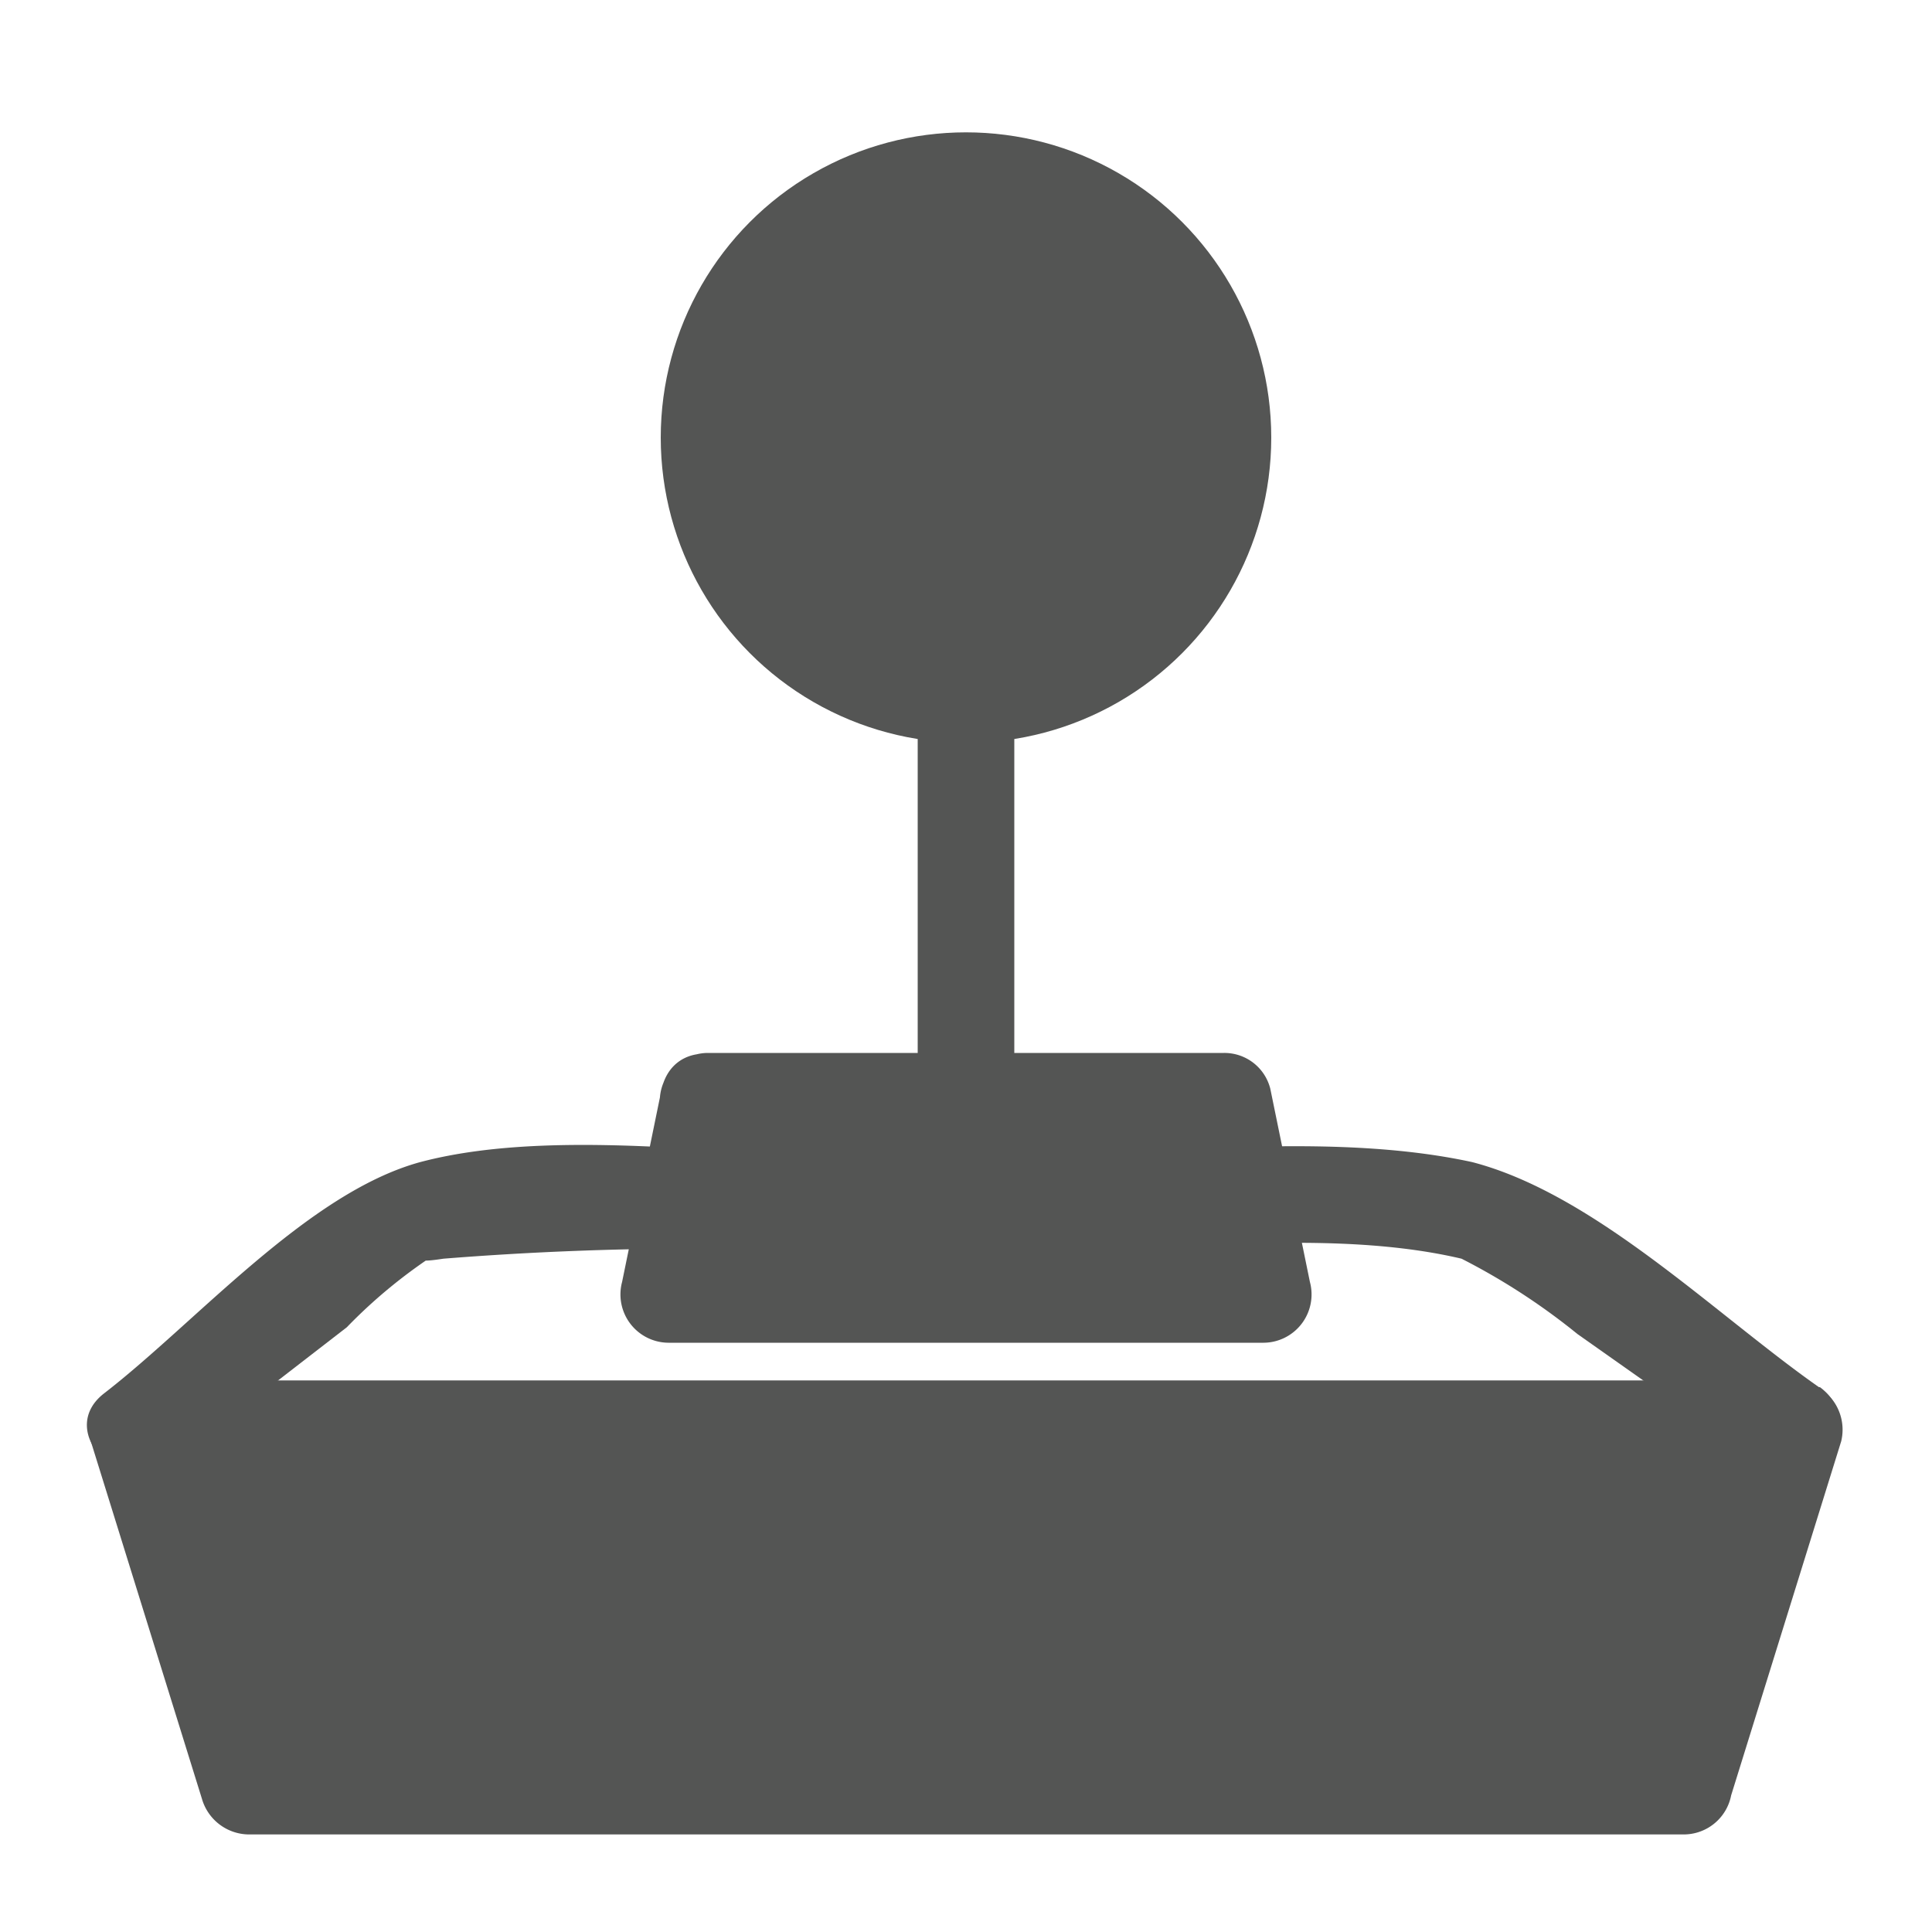
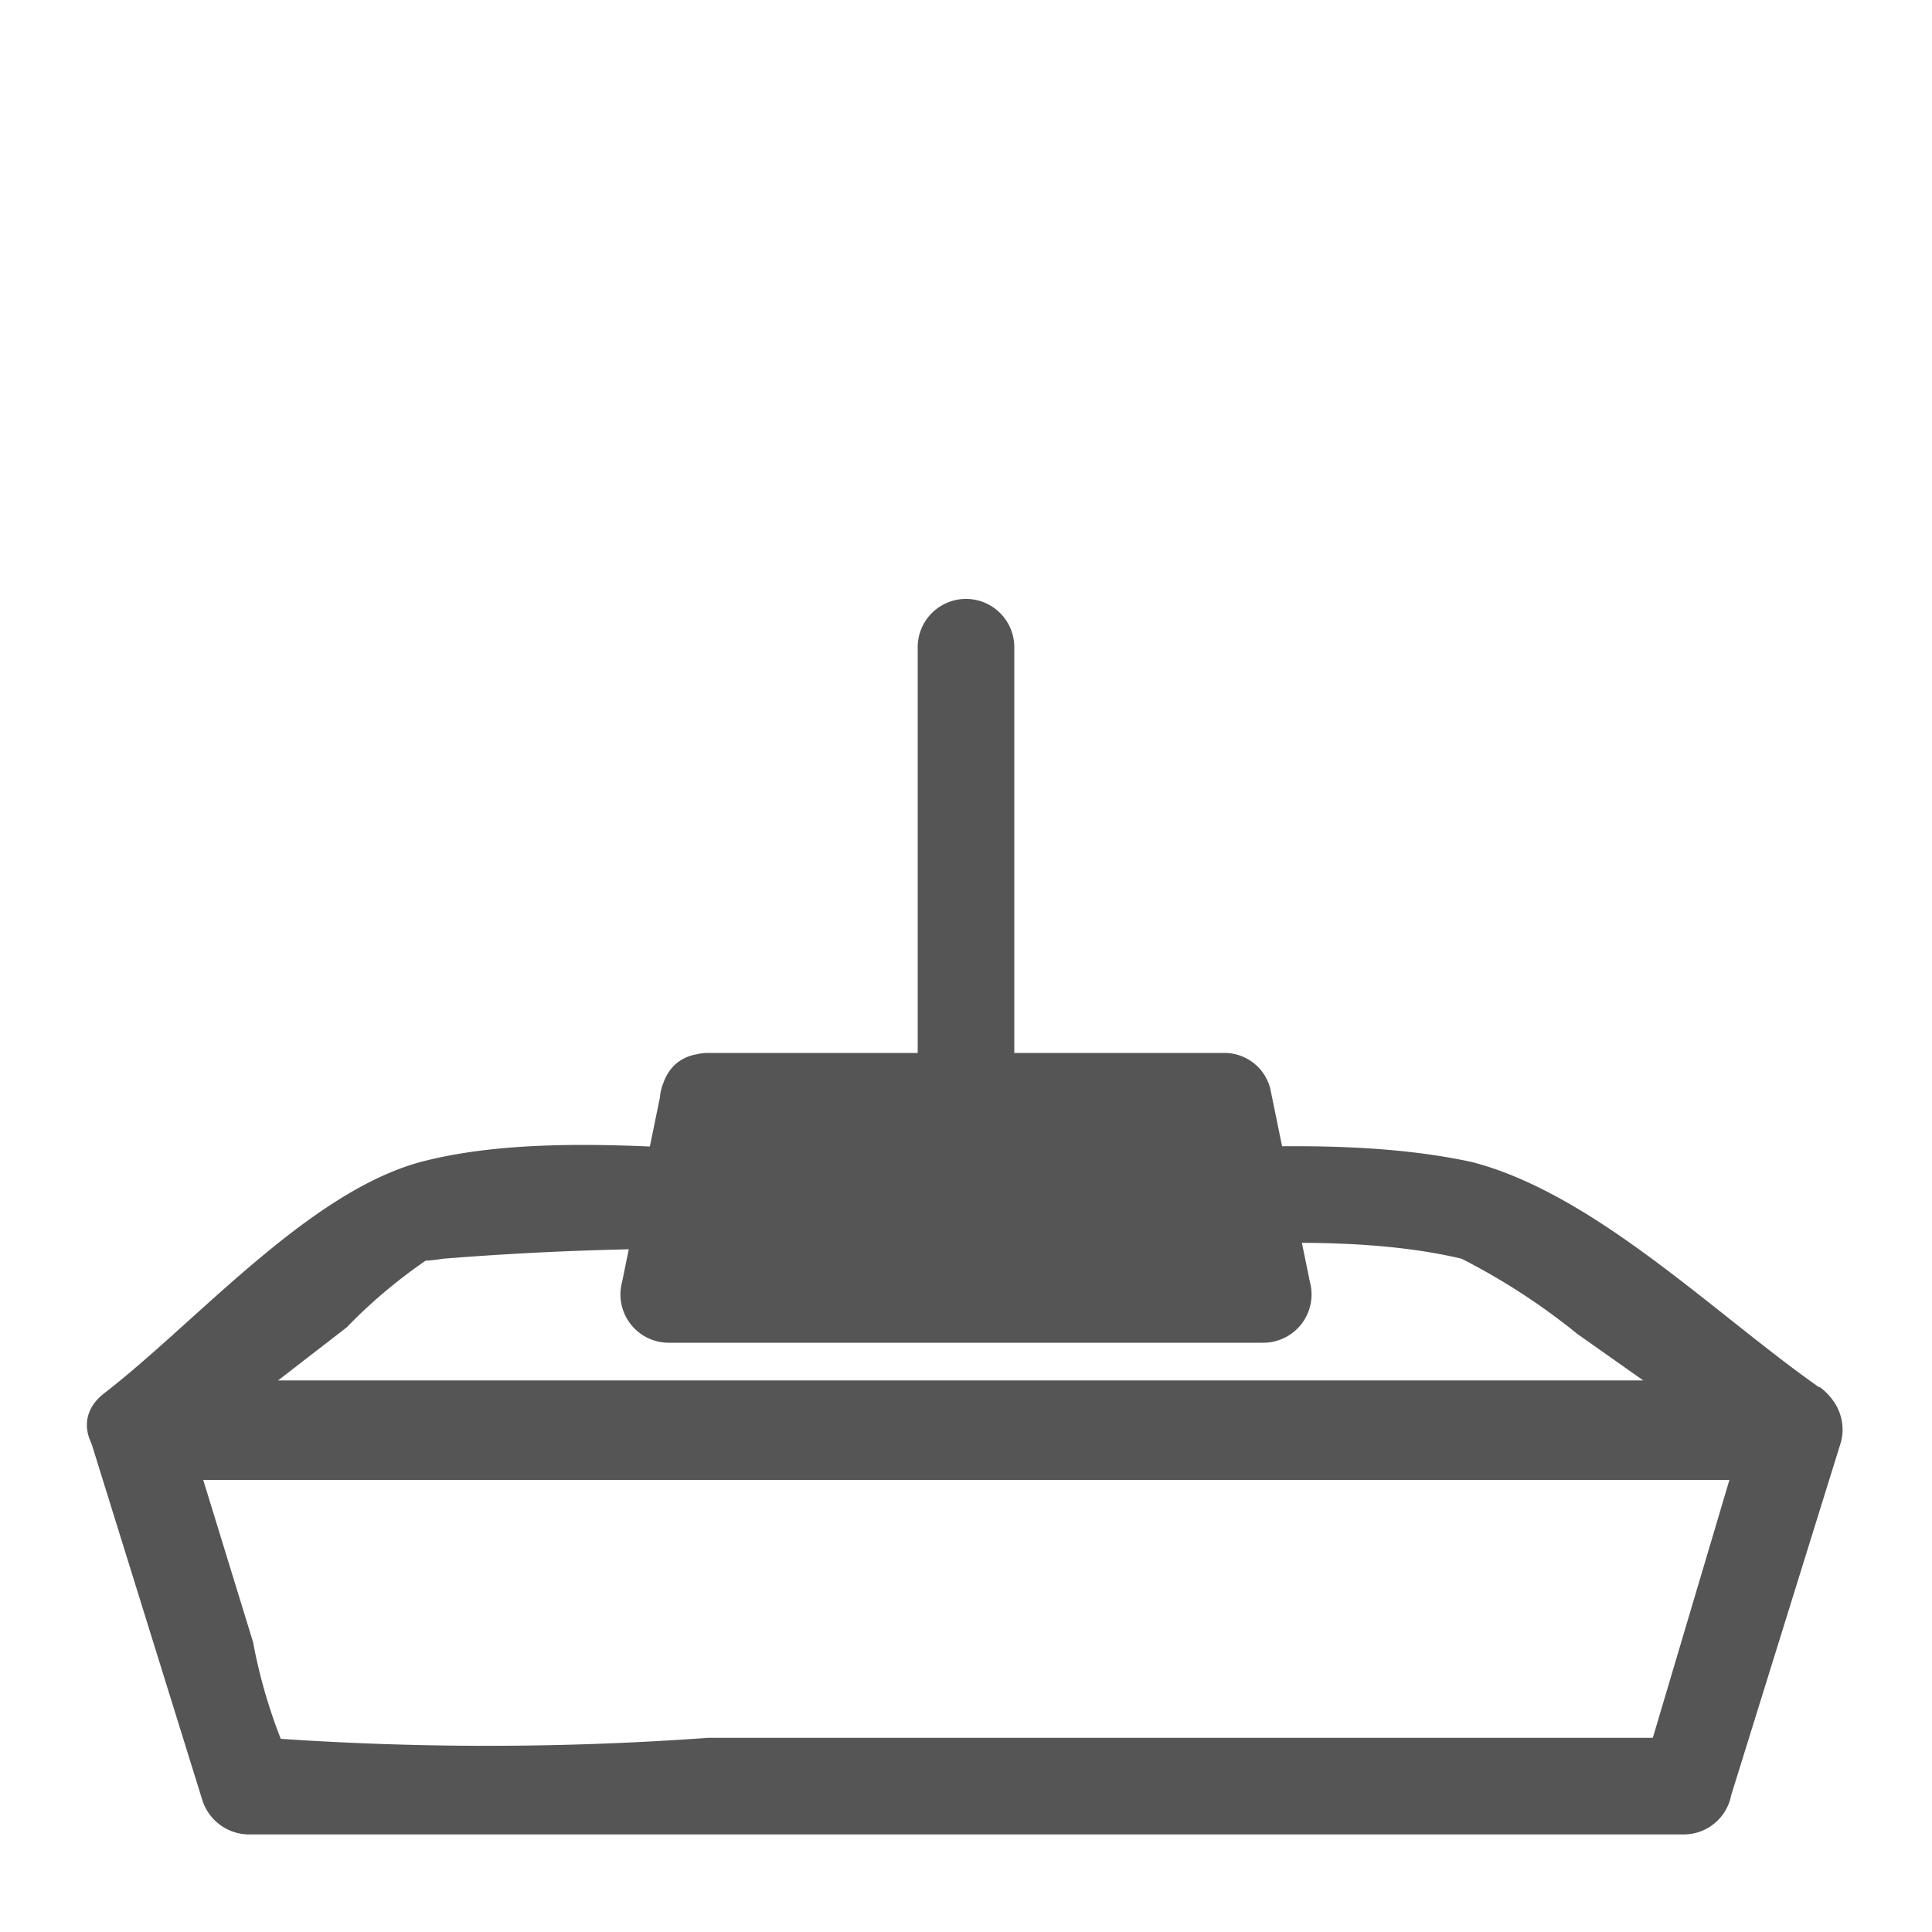
<svg xmlns="http://www.w3.org/2000/svg" viewBox="0 0 20 20">
  <defs>
    <style>.cls-1{fill:#545554;}</style>
  </defs>
  <title>19. Arcade Games</title>
  <g id="Шар_9" data-name="Шар 9">
    <g id="_1-40" data-name="1-40">
-       <polygon class="cls-1" points="17.43 18.49 18.57 14.79 10 14.79 1.43 14.79 2.57 18.49 17.43 18.49" />
      <path class="cls-1" d="M17.91,18.62l1.15-3.7a.51.51,0,0,0-.49-.63H1.43a.51.51,0,0,0-.49.63l1.15,3.7a.51.51,0,0,0,.48.37H17.43a.5.5,0,0,0,0-1H7.33a31.68,31.68,0,0,1-4.57,0c-.42-.06.18.17.27.3A5.47,5.47,0,0,1,2.62,17l-.71-2.31-.48.63H18.57l-.48-.63L17,18.36C16.76,19,17.72,19.24,17.91,18.62Z" />
      <polygon class="cls-1" points="7.33 11.4 6.92 13.4 10 13.4 13.08 13.4 12.67 11.4 7.33 11.4" />
      <path class="cls-1" d="M6.85,11.27l-.41,2a.5.5,0,0,0,.48.63h6.16a.5.5,0,0,0,.48-.63l-.41-2a.49.49,0,0,0-.48-.37H7.33a.5.5,0,0,0,0,1h5.34l-.48-.37.41,2,.48-.63H6.92l.48.63.41-2C7.94,10.9,7,10.64,6.85,11.27Z" />
      <path class="cls-1" d="M18.83,14.36c-1.07-.75-2.32-2-3.59-2.33-1.7-.37-3.91,0-5.64,0-1.56,0-3.74-.4-5.25,0-1.17.32-2.32,1.66-3.28,2.4-.5.4.21,1.1.71.71l1.81-1.4a5.33,5.33,0,0,1,1-.81c-.17.07-.39.16,0,.1a33.11,33.11,0,0,1,5.27,0c1.61,0,3.7-.37,5.27,0a6.8,6.8,0,0,1,1.2.78l2,1.41c.53.37,1-.5.51-.86Z" />
      <path class="cls-1" d="M9.5,6.7v5.7a.5.5,0,0,0,1,0V6.7a.5.5,0,0,0-1,0Z" />
-       <circle class="cls-1" cx="10" cy="4.53" r="3.16" />
    </g>
  </g>
</svg>